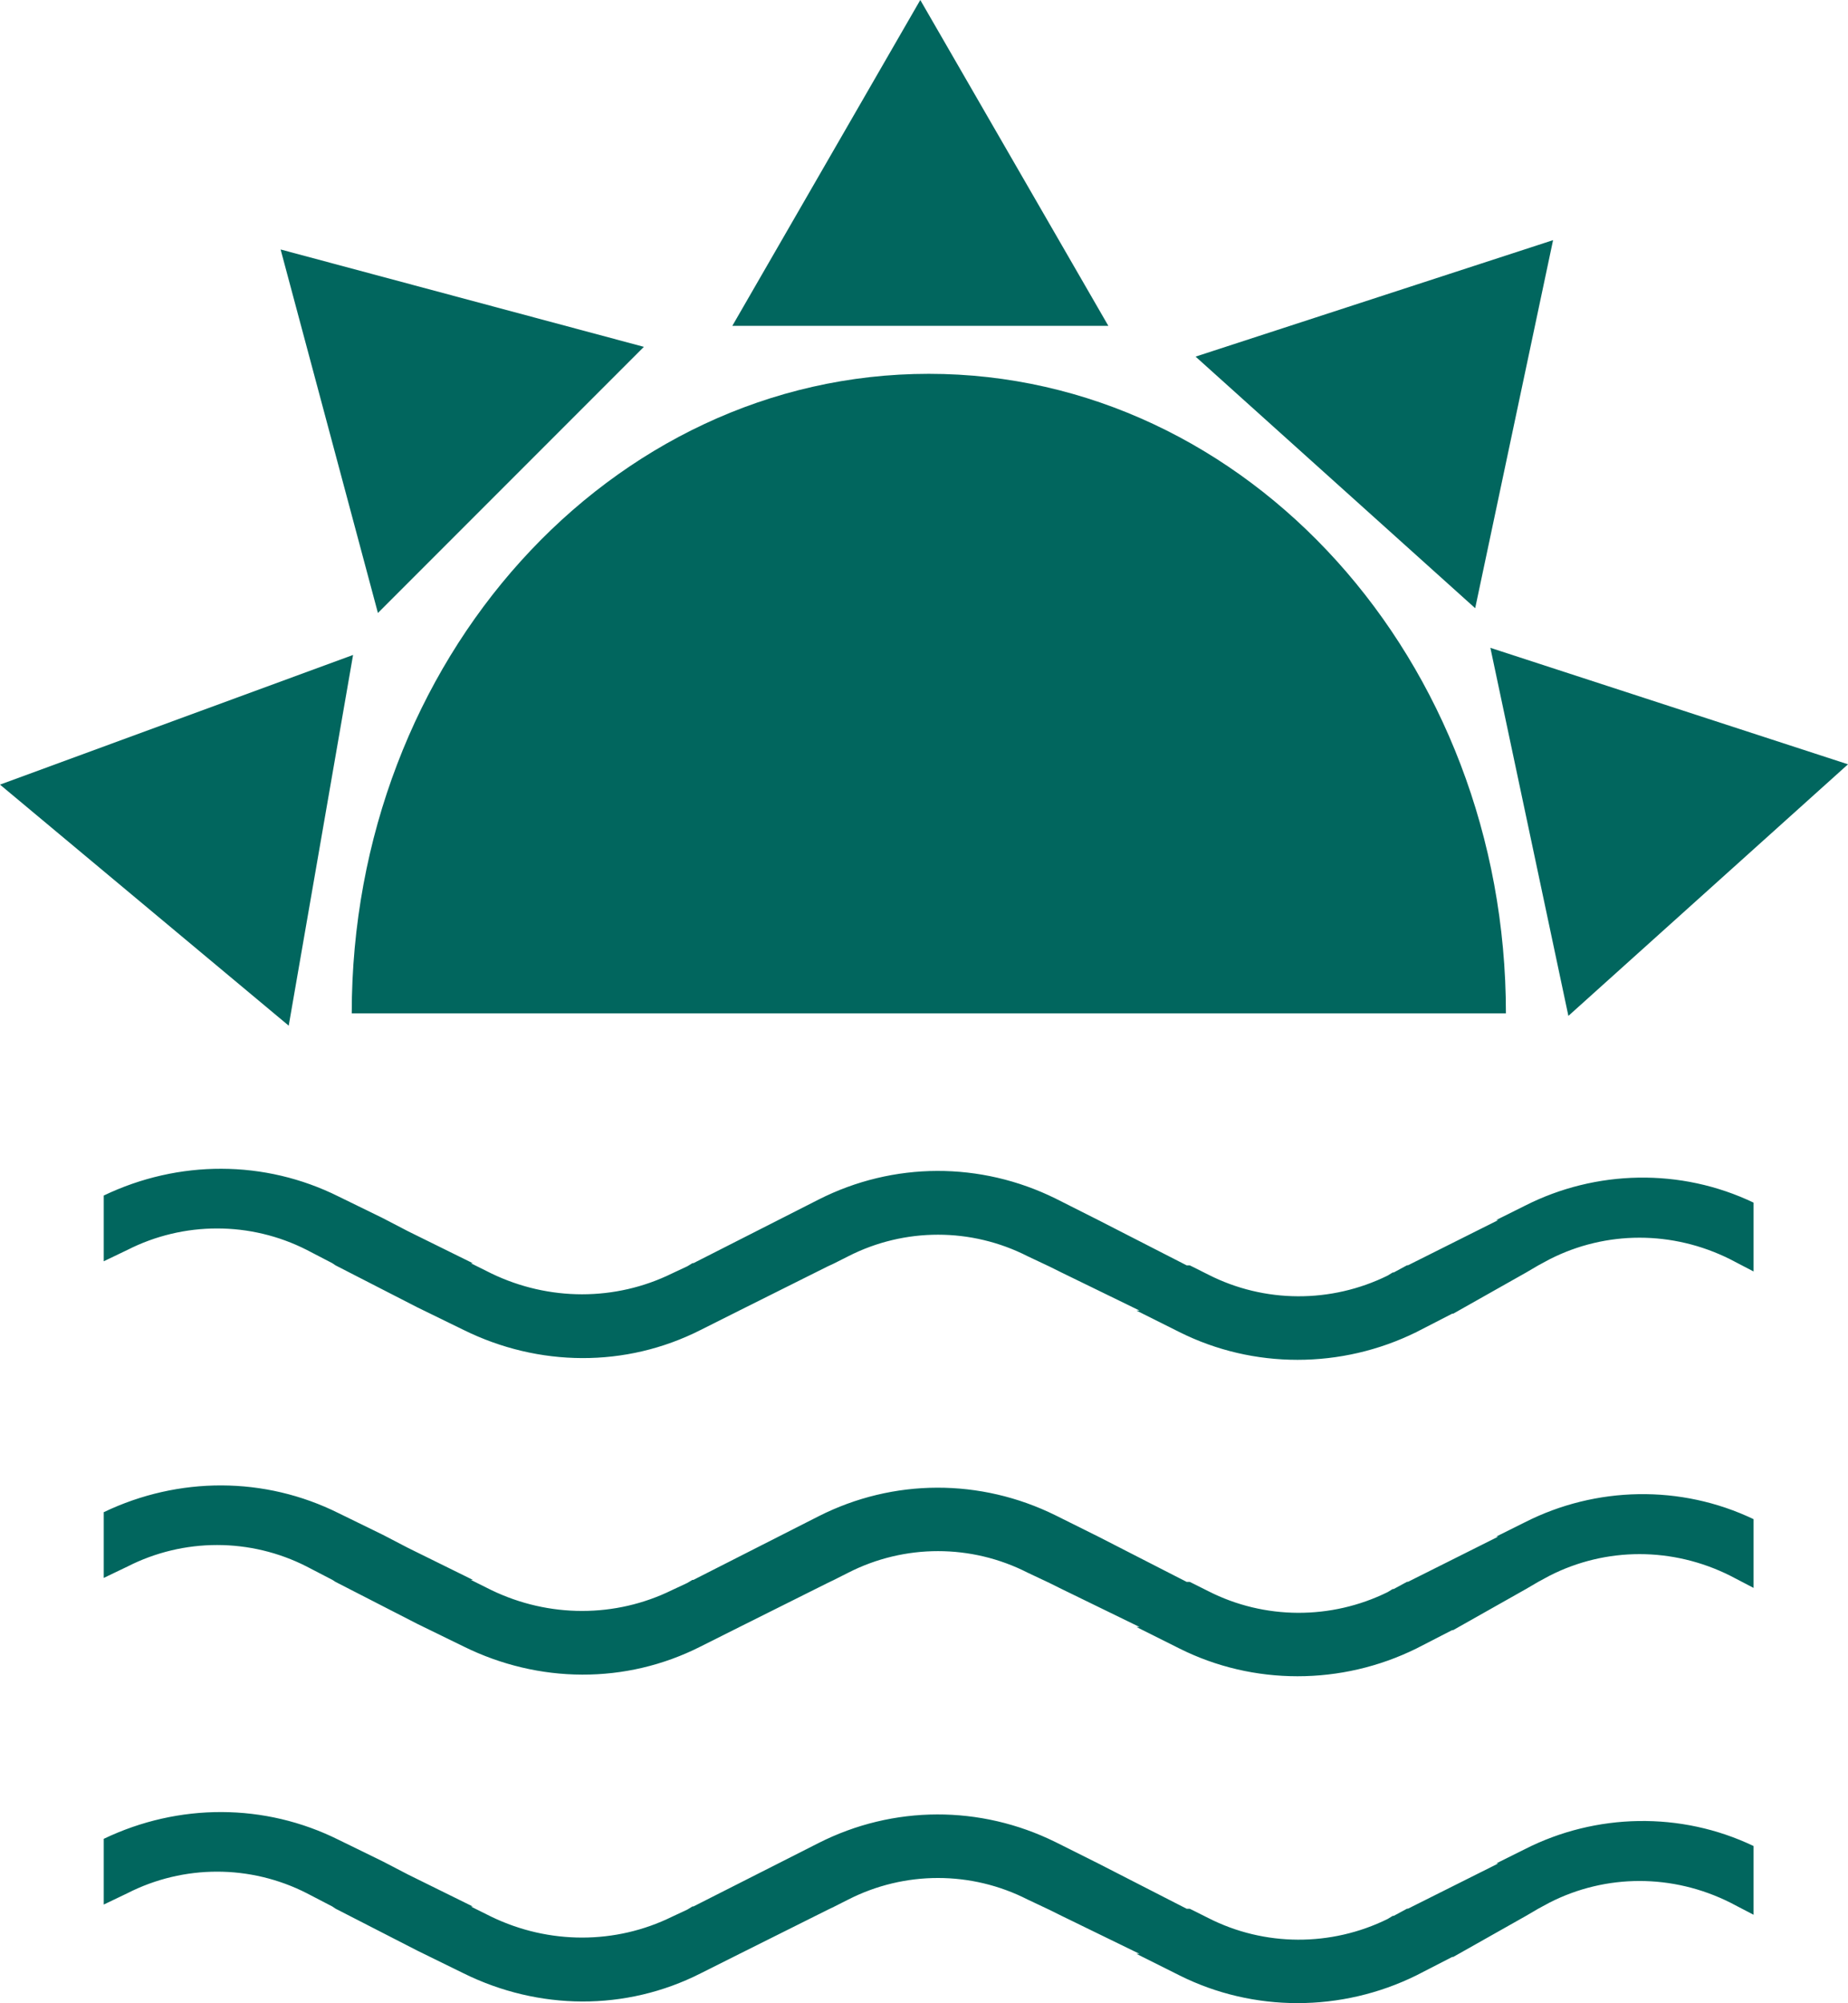
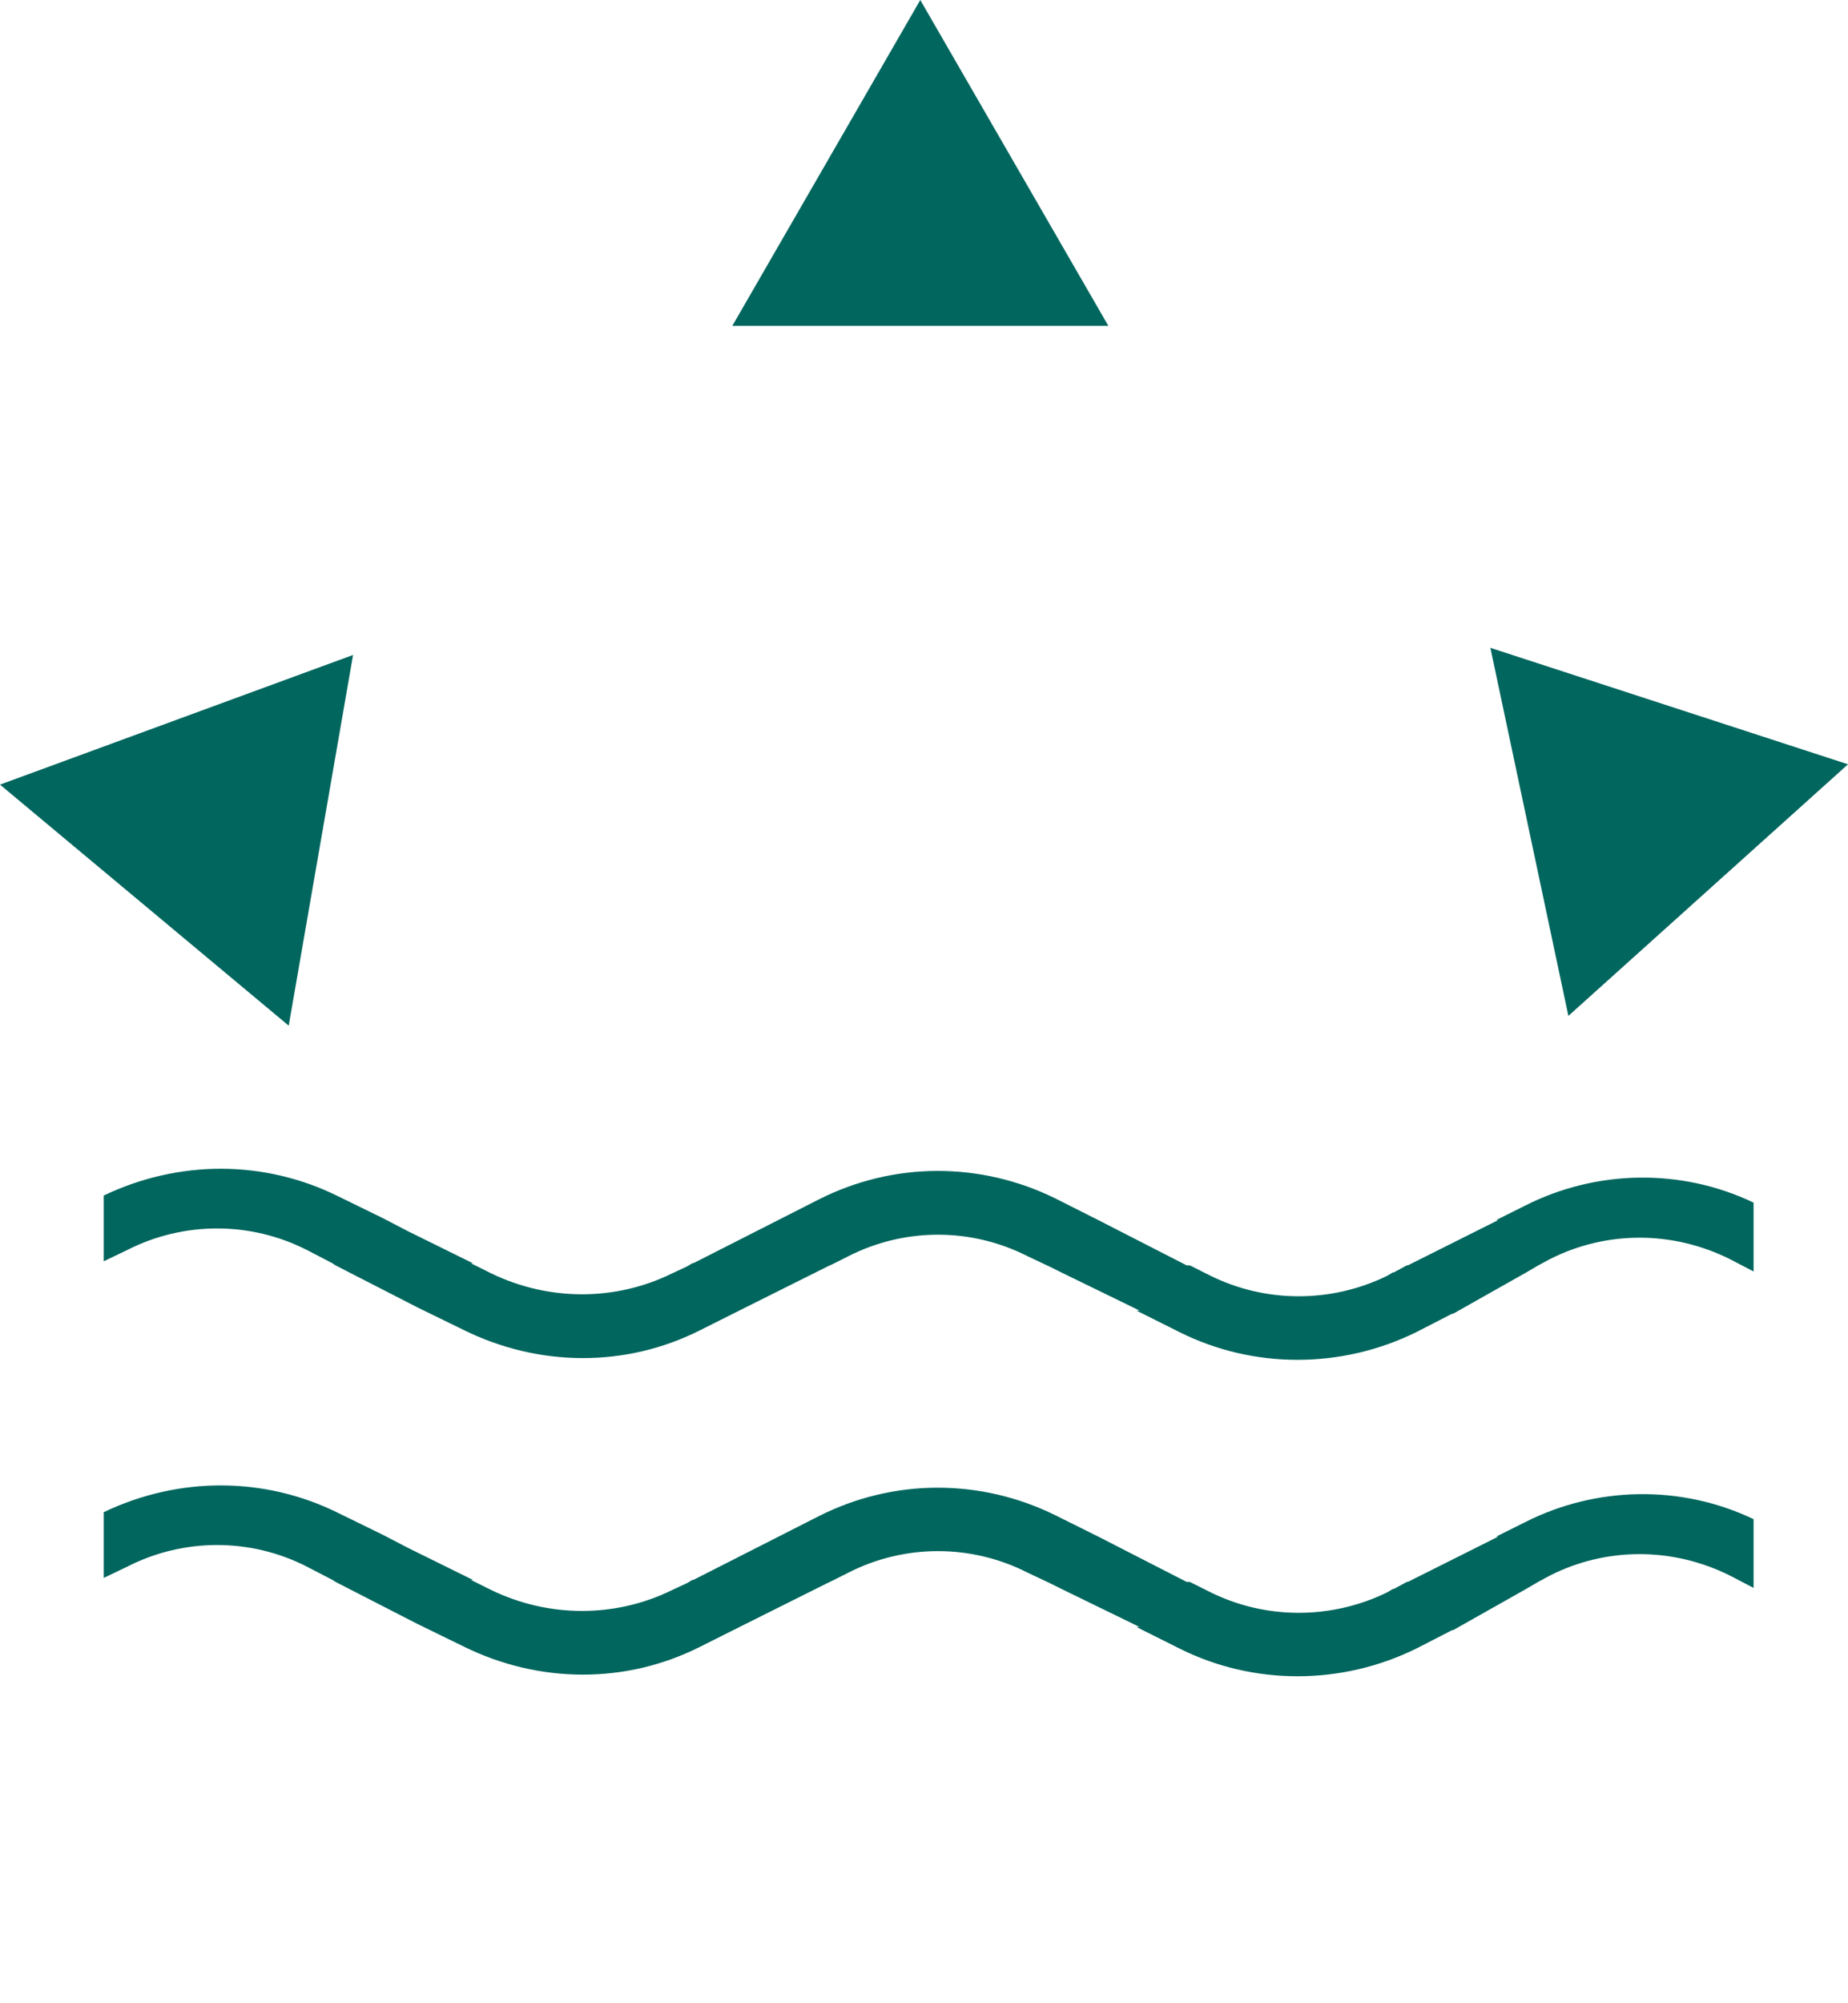
<svg xmlns="http://www.w3.org/2000/svg" version="1.1" x="0px" y="0px" viewBox="0 0 16.655 18.042" style="enable-background:new 0 0 16.655 18.042;" xml:space="preserve">
  <style type="text/css">
	.st0{display:none;}
	.st1{display:inline;fill:#046493;}
	.st2{display:inline;opacity:0.8;}
	.st3{fill-rule:evenodd;clip-rule:evenodd;}
	.st4{fill:none;stroke:#000000;stroke-width:0.408;stroke-linecap:round;stroke-miterlimit:10;}
	.st5{fill:#FFFFFF;stroke:#000000;stroke-width:0.408;stroke-linecap:round;stroke-miterlimit:10;}
	.st6{fill:none;stroke:#000000;stroke-width:0.341;stroke-linecap:round;stroke-linejoin:round;stroke-miterlimit:10;}
	.st7{fill:none;stroke:#000000;stroke-width:0.5;stroke-linecap:round;stroke-linejoin:round;stroke-miterlimit:10;}
	.st8{fill:none;stroke:#000000;stroke-width:0.5;stroke-miterlimit:10;}
	.st9{fill:#FFFFFF;}
	.st10{display:inline;}
	.st11{opacity:0.8;}
	.st12{display:inline;fill:#FFFFFF;}
	.st13{display:inline;fill:none;}
	.st14{fill:#A1D76A;}
	.st15{fill:#5AB4AC;}
	.st16{fill:none;stroke:#542788;stroke-width:0.409;stroke-miterlimit:10;}
	.st17{fill:#542788;}
	.st18{fill:none;stroke:#542788;stroke-width:0.409;stroke-linecap:round;stroke-miterlimit:10;}
	.st19{fill:#998EC3;}
	.st20{fill:#1D91C0;}
	.st21{fill:#91BFDB;}
	.st22{fill:#01665E;}
	.st23{fill:#FA8400;}
	.st24{fill:#7FCDBB;}
	.st25{fill:#C62F19;}
	.st26{fill:#219DBB;}
	.st27{fill:#04A05E;}
	.st28{fill:#C76900;}
	.st29{fill:#046493;}
</style>
  <g id="Layer_9" class="st0">
</g>
  <g id="Map">
    <g id="CONUS_map">
	</g>
    <g id="Islands_AK">
	</g>
    <g id="New_HI_x26_PVI">
	</g>
    <g id="New_Caribbean_USVI">
	</g>
  </g>
  <g id="arrow_icons" class="st0">
</g>
  <g id="Circles">
</g>
  <g id="Layer_8">
    <g>
      <g>
-         <path class="st22" d="M3.17,9.127c0-3.181,2.329-5.76,5.201-5.76s5.201,2.579,5.201,5.76" />
        <polygon class="st22" points="0,7.067 3.182,5.899 2.602,9.238    " />
-         <polygon class="st22" points="2.529,2.247 5.803,3.124 3.406,5.521    " />
        <polygon class="st22" points="8.294,0 9.989,2.935 6.6,2.935    " />
-         <polygon class="st22" points="13.997,2.163 13.295,5.478 10.775,3.212    " />
        <polygon class="st22" points="16.655,6.884 14.135,9.15 13.432,5.835    " />
-         <path class="st22" d="M15.806,17.247l-0.213-0.111c-0.518-0.259-1.118-0.259-1.627,0l-0.102,0.055l-0.111,0.065l-0.656,0.37     h-0.009l-0.323,0.166c-0.675,0.333-1.47,0.333-2.135,0l-0.388-0.194h0.028l-0.702-0.342l-0.111-0.055l-0.019-0.009l-0.176-0.083     c-0.508-0.259-1.109-0.259-1.617,0l-0.129,0.065L7.46,17.201l-0.795,0.397l-0.351,0.176c-0.675,0.342-1.46,0.333-2.135,0     L3.763,17.57l-0.739-0.379l-0.028-0.019l-0.231-0.12c-0.508-0.259-1.109-0.259-1.617,0l-0.213,0.102v-0.592     c0.675-0.323,1.451-0.323,2.117,0.009l0.397,0.194l0.231,0.12l0.582,0.287H4.244l0.185,0.092c0.518,0.25,1.118,0.25,1.627,0     l0.139-0.065l0.046-0.028h0.009L7.377,16.6c0.675-0.342,1.46-0.342,2.135-0.009L9.9,16.785l0.795,0.407h0.028l0.166,0.083     c0.508,0.259,1.109,0.259,1.617,0.009l0.046-0.028h0.009l0.12-0.065h0.009l0.813-0.407h-0.019l0.259-0.129     c0.638-0.324,1.405-0.342,2.061-0.028V17.247z" />
        <path class="st22" d="M15.806,14.303l-0.213-0.111c-0.518-0.259-1.118-0.259-1.627,0l-0.102,0.055l-0.111,0.065l-0.656,0.37     h-0.009l-0.323,0.166c-0.675,0.333-1.47,0.333-2.135,0l-0.388-0.194h0.028l-0.702-0.342l-0.111-0.055l-0.019-0.009l-0.176-0.083     c-0.508-0.259-1.109-0.259-1.617,0L7.516,14.23L7.46,14.257l-0.795,0.397L6.314,14.83c-0.675,0.342-1.46,0.333-2.135,0     l-0.416-0.203l-0.739-0.379L2.996,14.23l-0.231-0.12c-0.508-0.259-1.109-0.259-1.617,0l-0.213,0.102v-0.592     c0.675-0.323,1.451-0.323,2.117,0.009l0.397,0.194l0.231,0.12l0.582,0.287H4.244l0.185,0.092c0.518,0.25,1.118,0.25,1.627,0     l0.139-0.065L6.24,14.23h0.009l1.128-0.573c0.675-0.342,1.46-0.342,2.135-0.009L9.9,13.841l0.795,0.407h0.028l0.166,0.083     c0.508,0.259,1.109,0.259,1.617,0.009l0.046-0.028h0.009l0.12-0.065h0.009l0.813-0.407h-0.019l0.259-0.129     c0.638-0.324,1.405-0.342,2.061-0.028V14.303z" />
        <path class="st22" d="M15.806,11.453l-0.213-0.111c-0.518-0.259-1.118-0.259-1.627,0l-0.102,0.055l-0.111,0.065l-0.656,0.37     h-0.009l-0.323,0.166c-0.675,0.333-1.47,0.333-2.135,0l-0.388-0.194h0.028l-0.702-0.342l-0.111-0.055l-0.019-0.009l-0.176-0.083     c-0.508-0.259-1.109-0.259-1.617,0l-0.129,0.065L7.46,11.406l-0.795,0.397l-0.351,0.176c-0.675,0.342-1.46,0.333-2.135,0     l-0.416-0.203l-0.739-0.379l-0.028-0.019l-0.231-0.12C2.257,11,1.656,11,1.148,11.258L0.935,11.36v-0.592     c0.675-0.323,1.451-0.323,2.117,0.009l0.397,0.194l0.231,0.12l0.582,0.287H4.244l0.185,0.092c0.518,0.25,1.118,0.25,1.627,0     l0.139-0.065l0.046-0.028h0.009l1.128-0.573c0.675-0.342,1.46-0.342,2.135-0.009L9.9,10.99l0.795,0.407h0.028l0.166,0.083     c0.508,0.259,1.109,0.259,1.617,0.009l0.046-0.028h0.009l0.12-0.065h0.009l0.813-0.407h-0.019l0.259-0.129     c0.638-0.324,1.405-0.342,2.061-0.028V11.453z" />
      </g>
    </g>
  </g>
</svg>